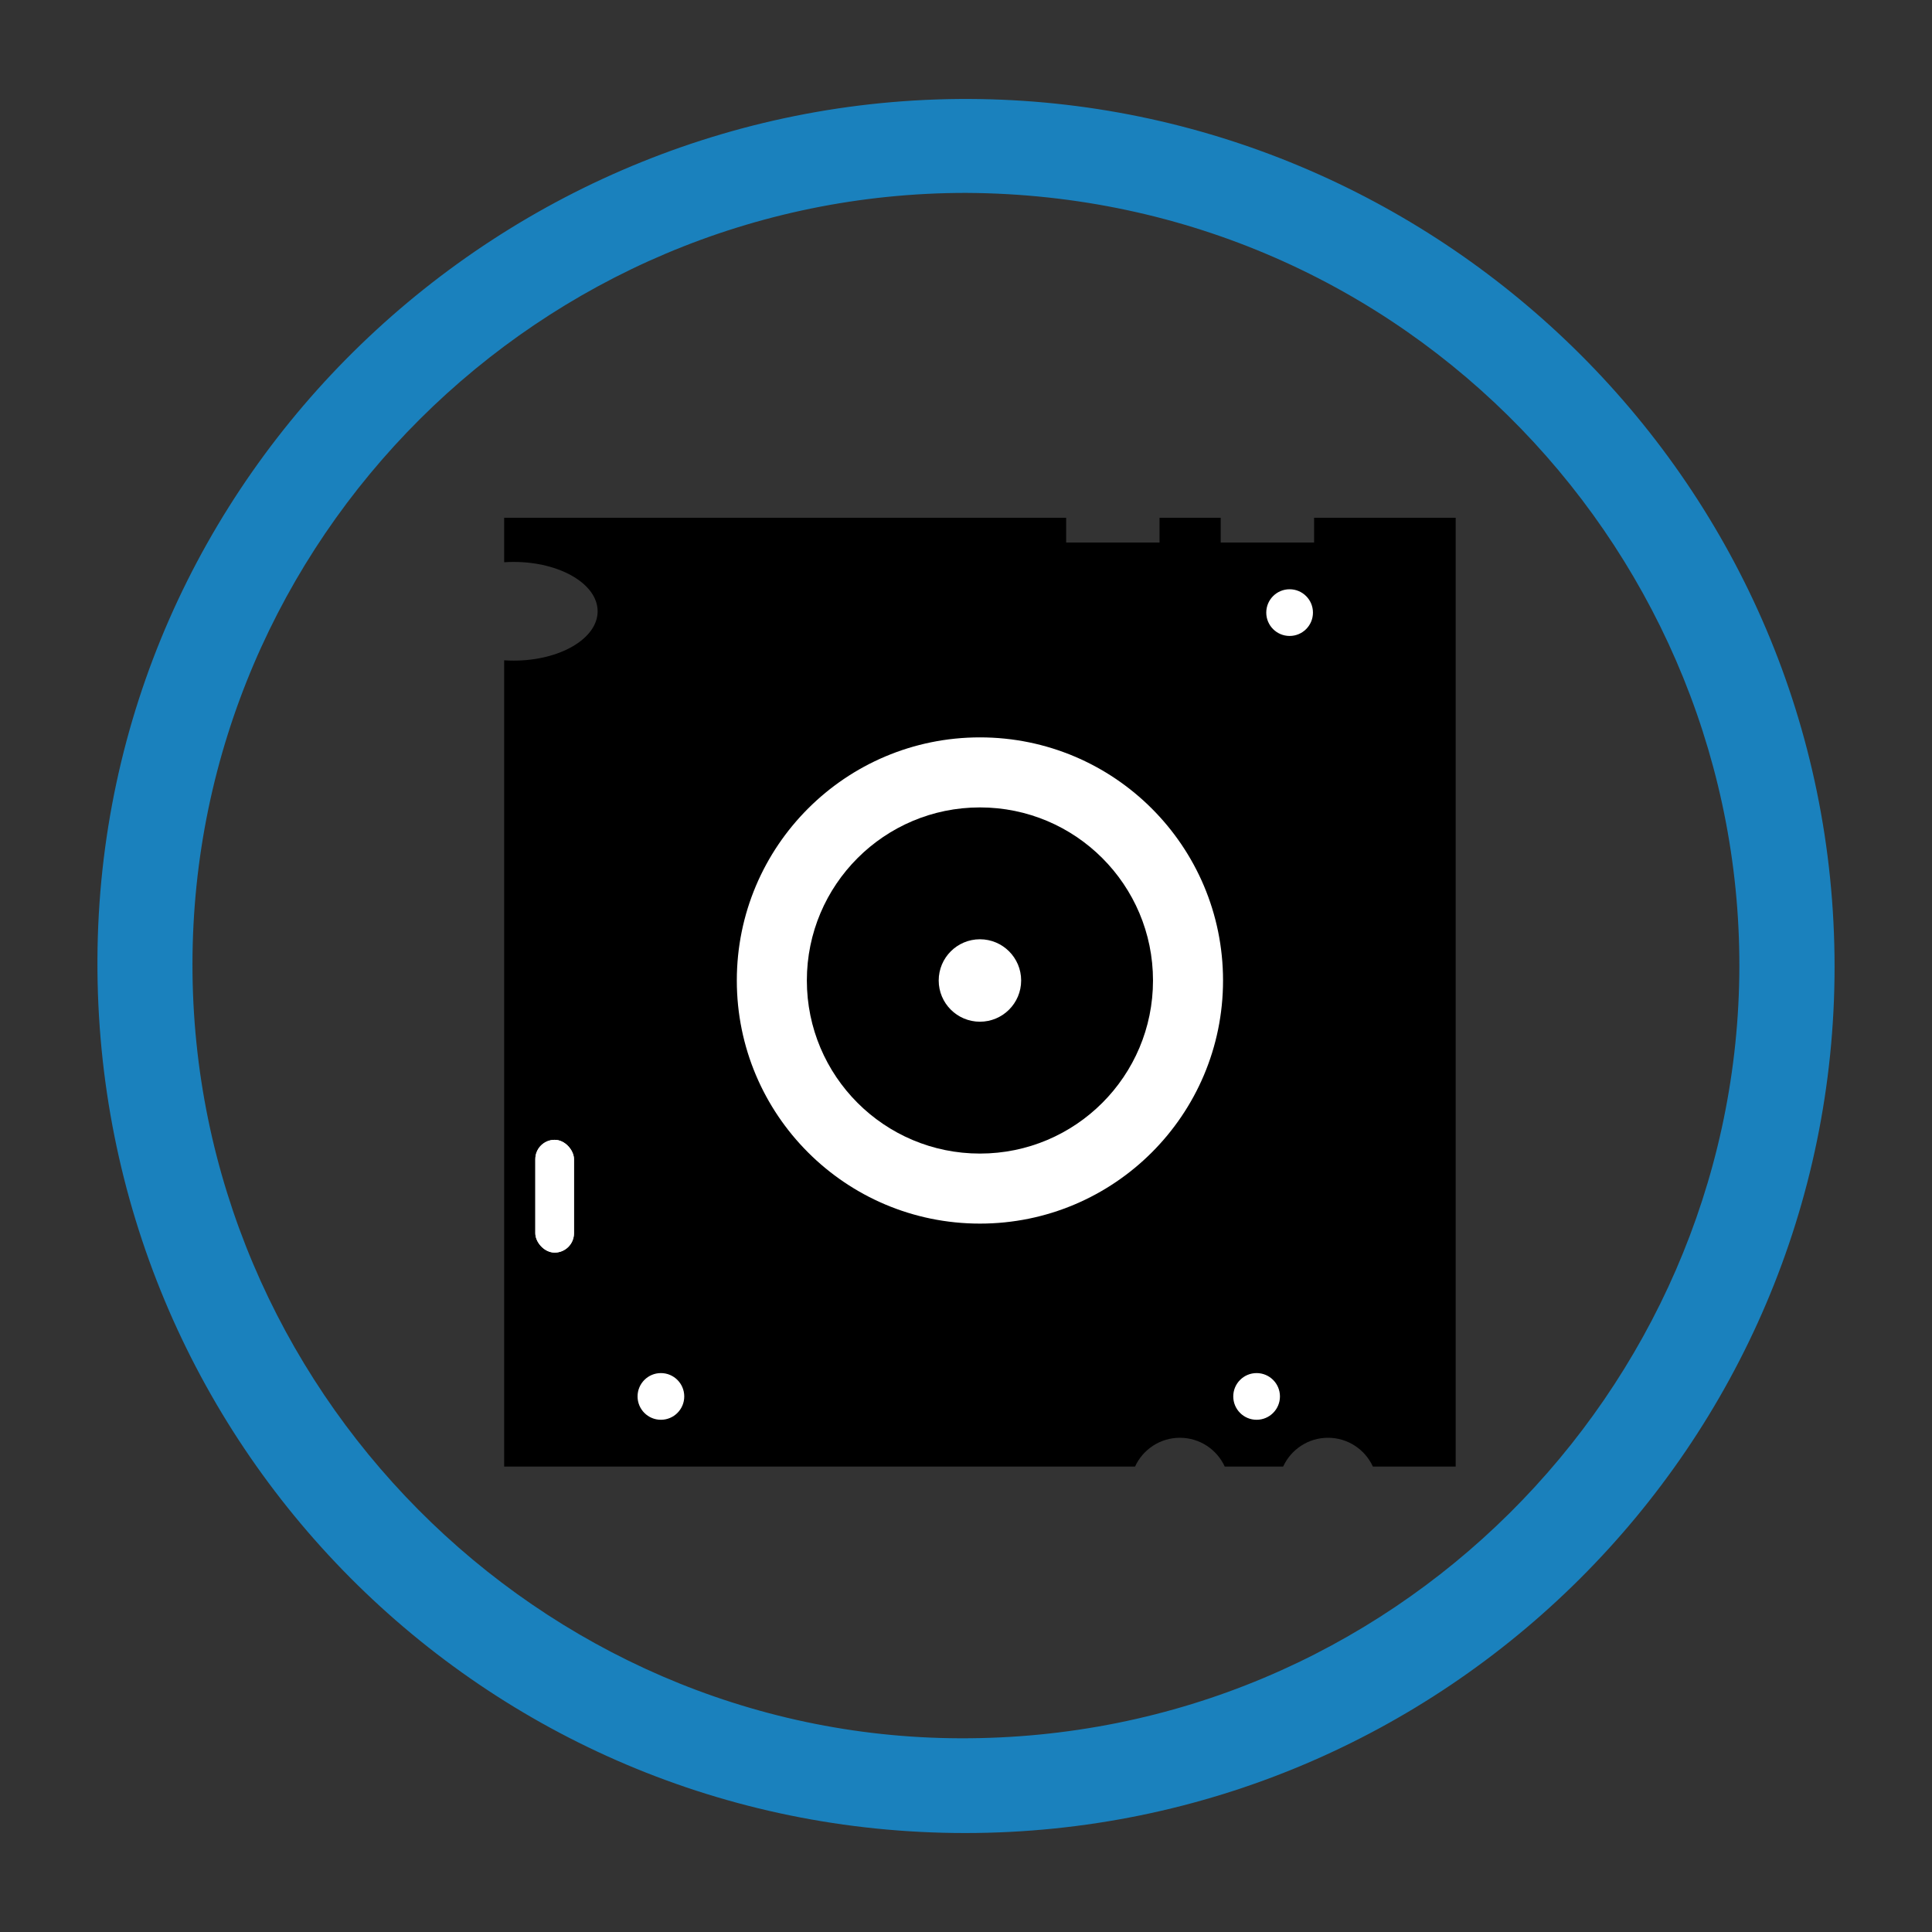
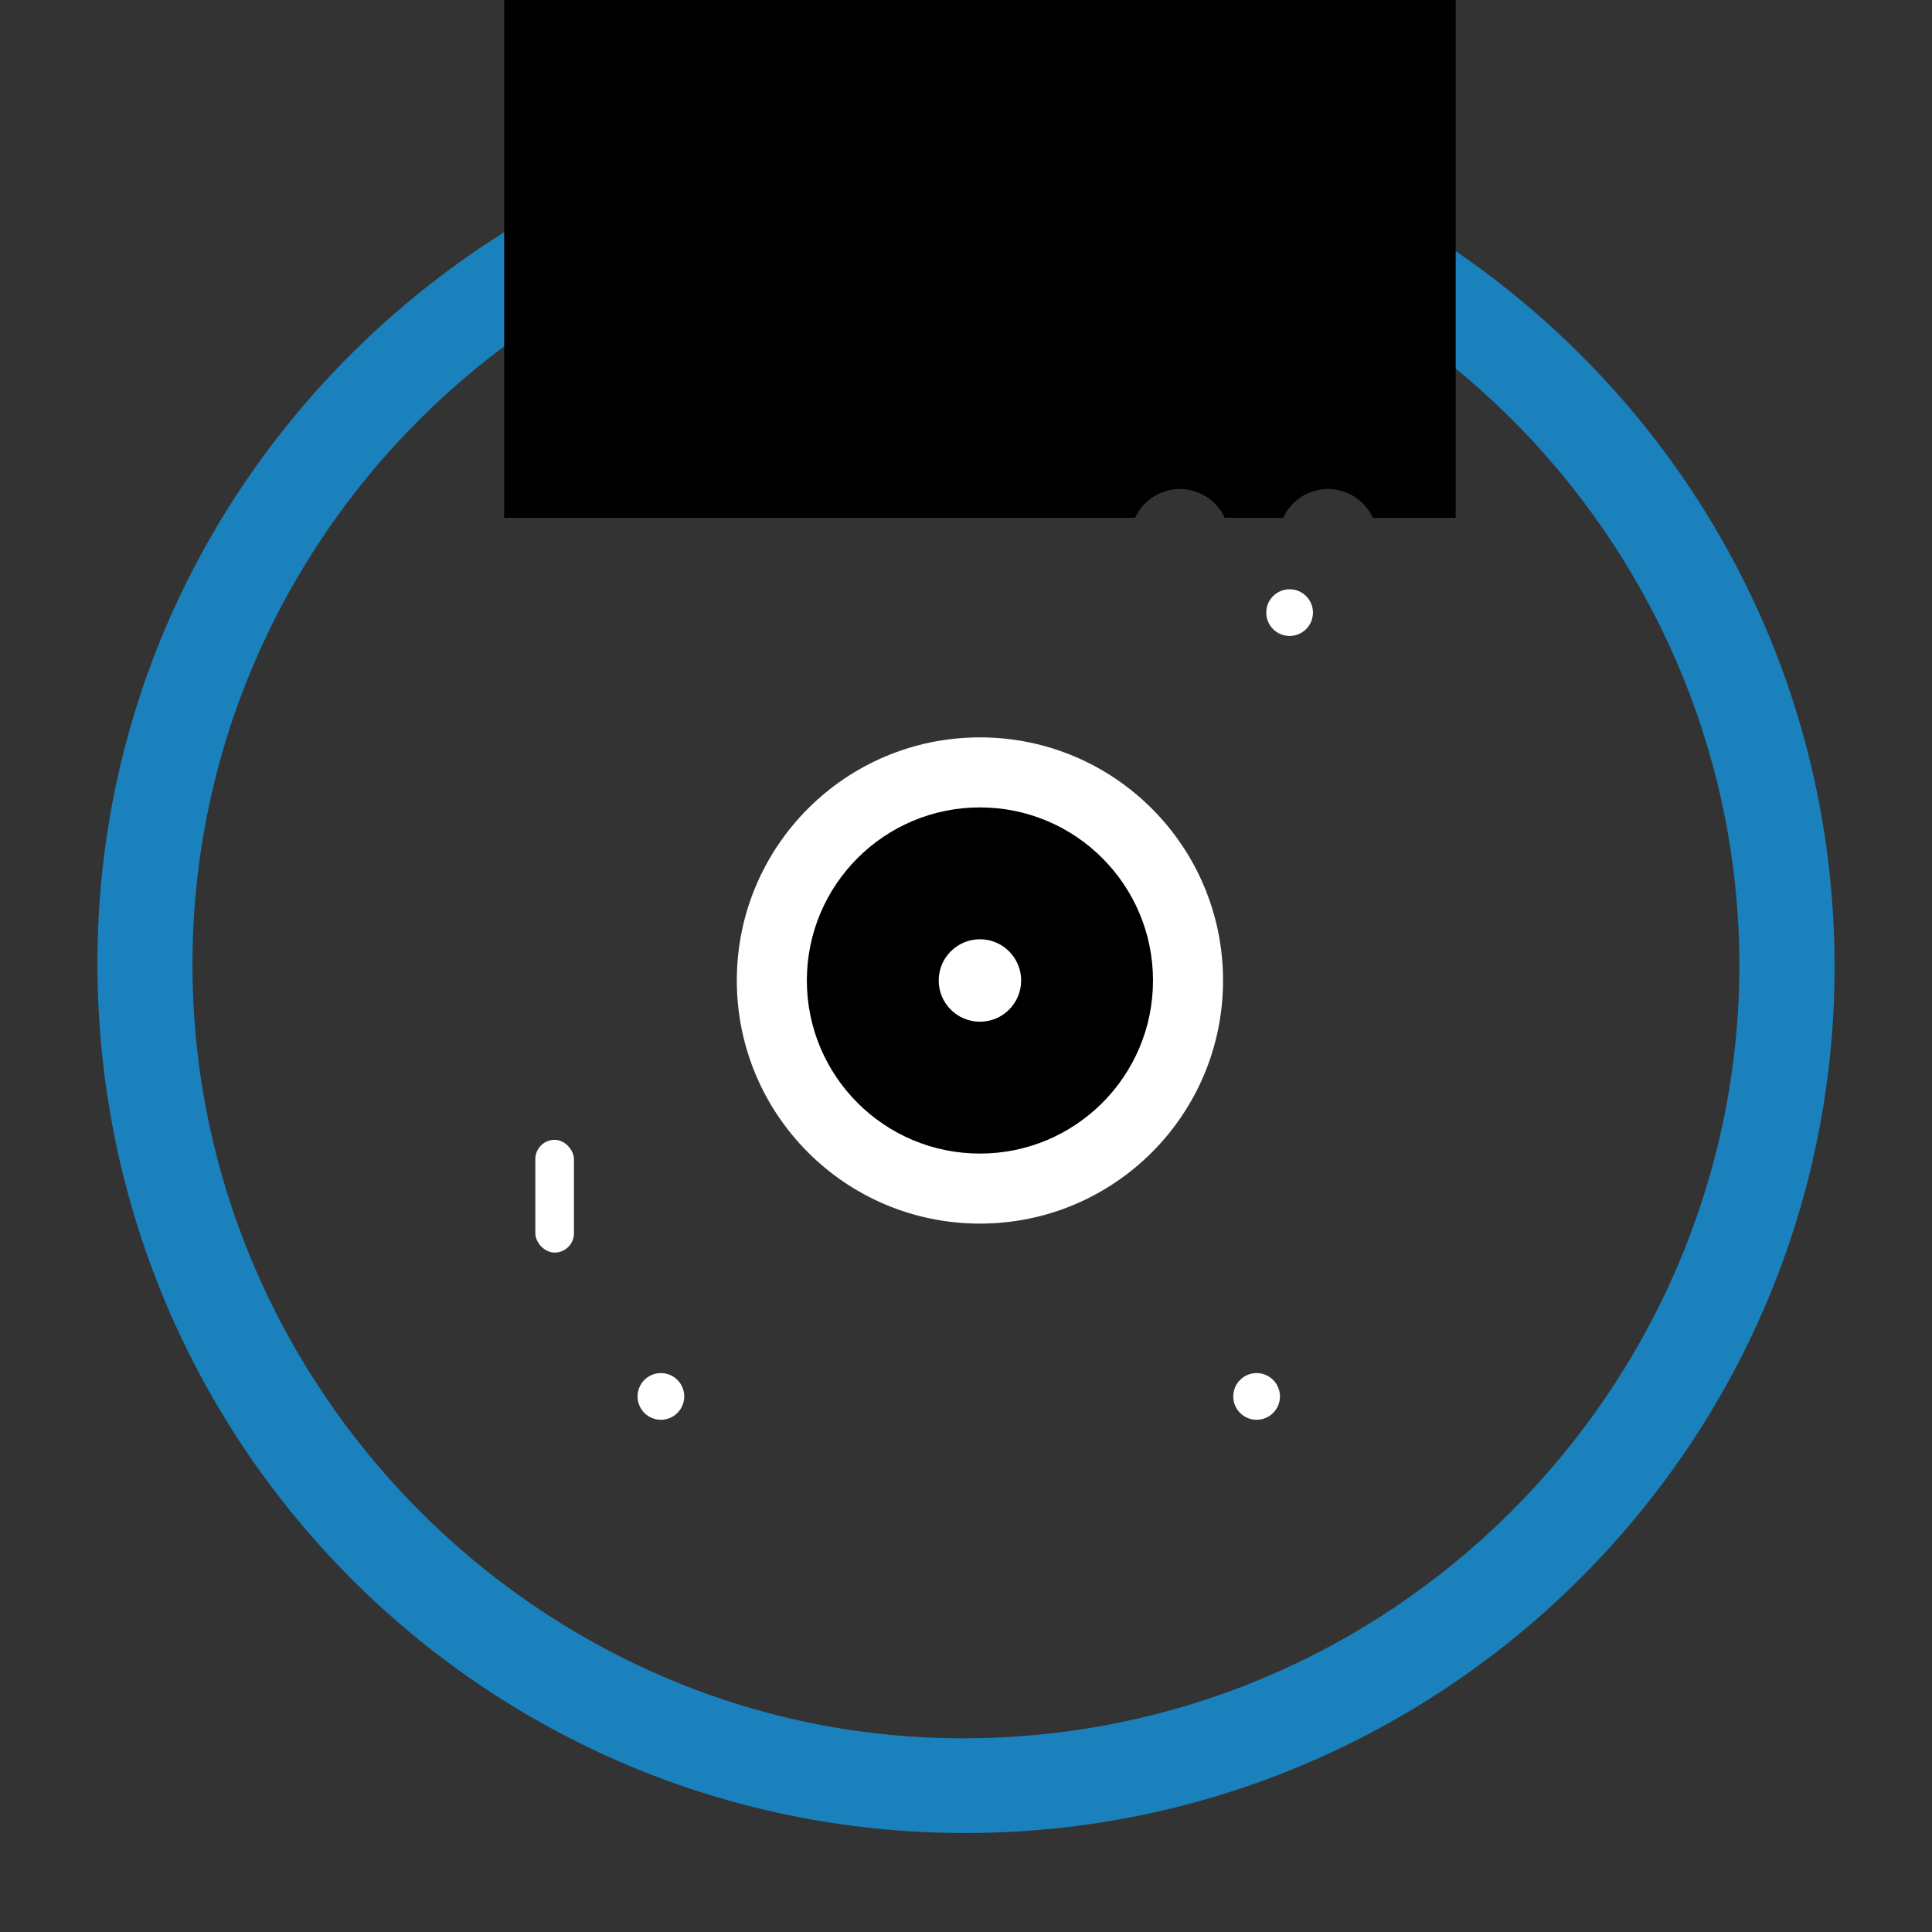
<svg xmlns="http://www.w3.org/2000/svg" id="a" data-name="Layer 1" width="800" height="800" viewBox="0 0 800 800">
  <rect x="0" y="0" width="800" height="800" fill="#333333" stroke="none" />
  <path d="M399.626,759.02c-199.115-.002-360.109-161.394-359.28-361.671.832-200.969,168.303-359.513,365.472-356.322,191.796,3.104,353.82,159.87,353.839,359.302.019,197.795-161.528,358.693-360.031,358.691ZM400.143,79.874c-176.29-.057-320.302,143.445-320.446,319.312-.144,175.489,143.446,319.968,317.677,320.601,179.408.652,320.258-144.154,322.825-315.439,2.595-173.175-136.88-323.519-320.056-324.474Z" fill="#1a81bd" stroke-width="0" />
-   <path d="M602.767,214.41v392.86h-34.29c-3.22-7.03-10.33-11.92-18.58-11.92s-15.35,4.89-18.57,11.92h-24.19c-3.22-7.03-10.33-11.92-18.57-11.92s-15.35,4.89-18.57,11.92H208.767v-333.86c1.29.1,2.59.14,3.92.14,19.21,0,34.78-9.15,34.78-20.43s-15.57-20.44-34.78-20.44c-1.33,0-2.63.04-3.92.14v-18.41h232.7v10.26h38.67v-10.26h25.33v10.26h38.67v-10.26h58.63Z" fill="#000" stroke-width="0" />
+   <path d="M602.767,214.41h-34.29c-3.22-7.03-10.33-11.92-18.58-11.92s-15.35,4.89-18.57,11.92h-24.19c-3.22-7.03-10.33-11.92-18.57-11.92s-15.35,4.89-18.57,11.92H208.767v-333.86c1.29.1,2.59.14,3.92.14,19.21,0,34.78-9.15,34.78-20.43s-15.57-20.44-34.78-20.44c-1.33,0-2.63.04-3.92.14v-18.41h232.7v10.26h38.67v-10.26h25.33v10.26h38.67v-10.26h58.63Z" fill="#000" stroke-width="0" />
  <circle cx="405.767" cy="406" r="100.667" fill="#fff" stroke-width="0" />
  <circle cx="405.767" cy="406" r="71.667" fill="#000" stroke-width="0" />
  <circle cx="534" cy="253.667" r="9.667" fill="#fff" stroke-width="0" />
  <circle cx="273.667" cy="578.232" r="9.667" fill="#fff" stroke-width="0" />
  <circle cx="520.333" cy="578.232" r="9.667" fill="#fff" stroke-width="0" />
  <rect x="221.667" y="471.982" width="16" height="46.685" rx="8" ry="8" fill="#fff" stroke-width="0" />
-   <rect x="221.667" y="471.982" width="16" height="46.685" rx="8" ry="8" fill="#fff" stroke-width="0" />
  <circle cx="405.767" cy="406" r="17.069" fill="#fff" stroke-width="0" />
</svg>